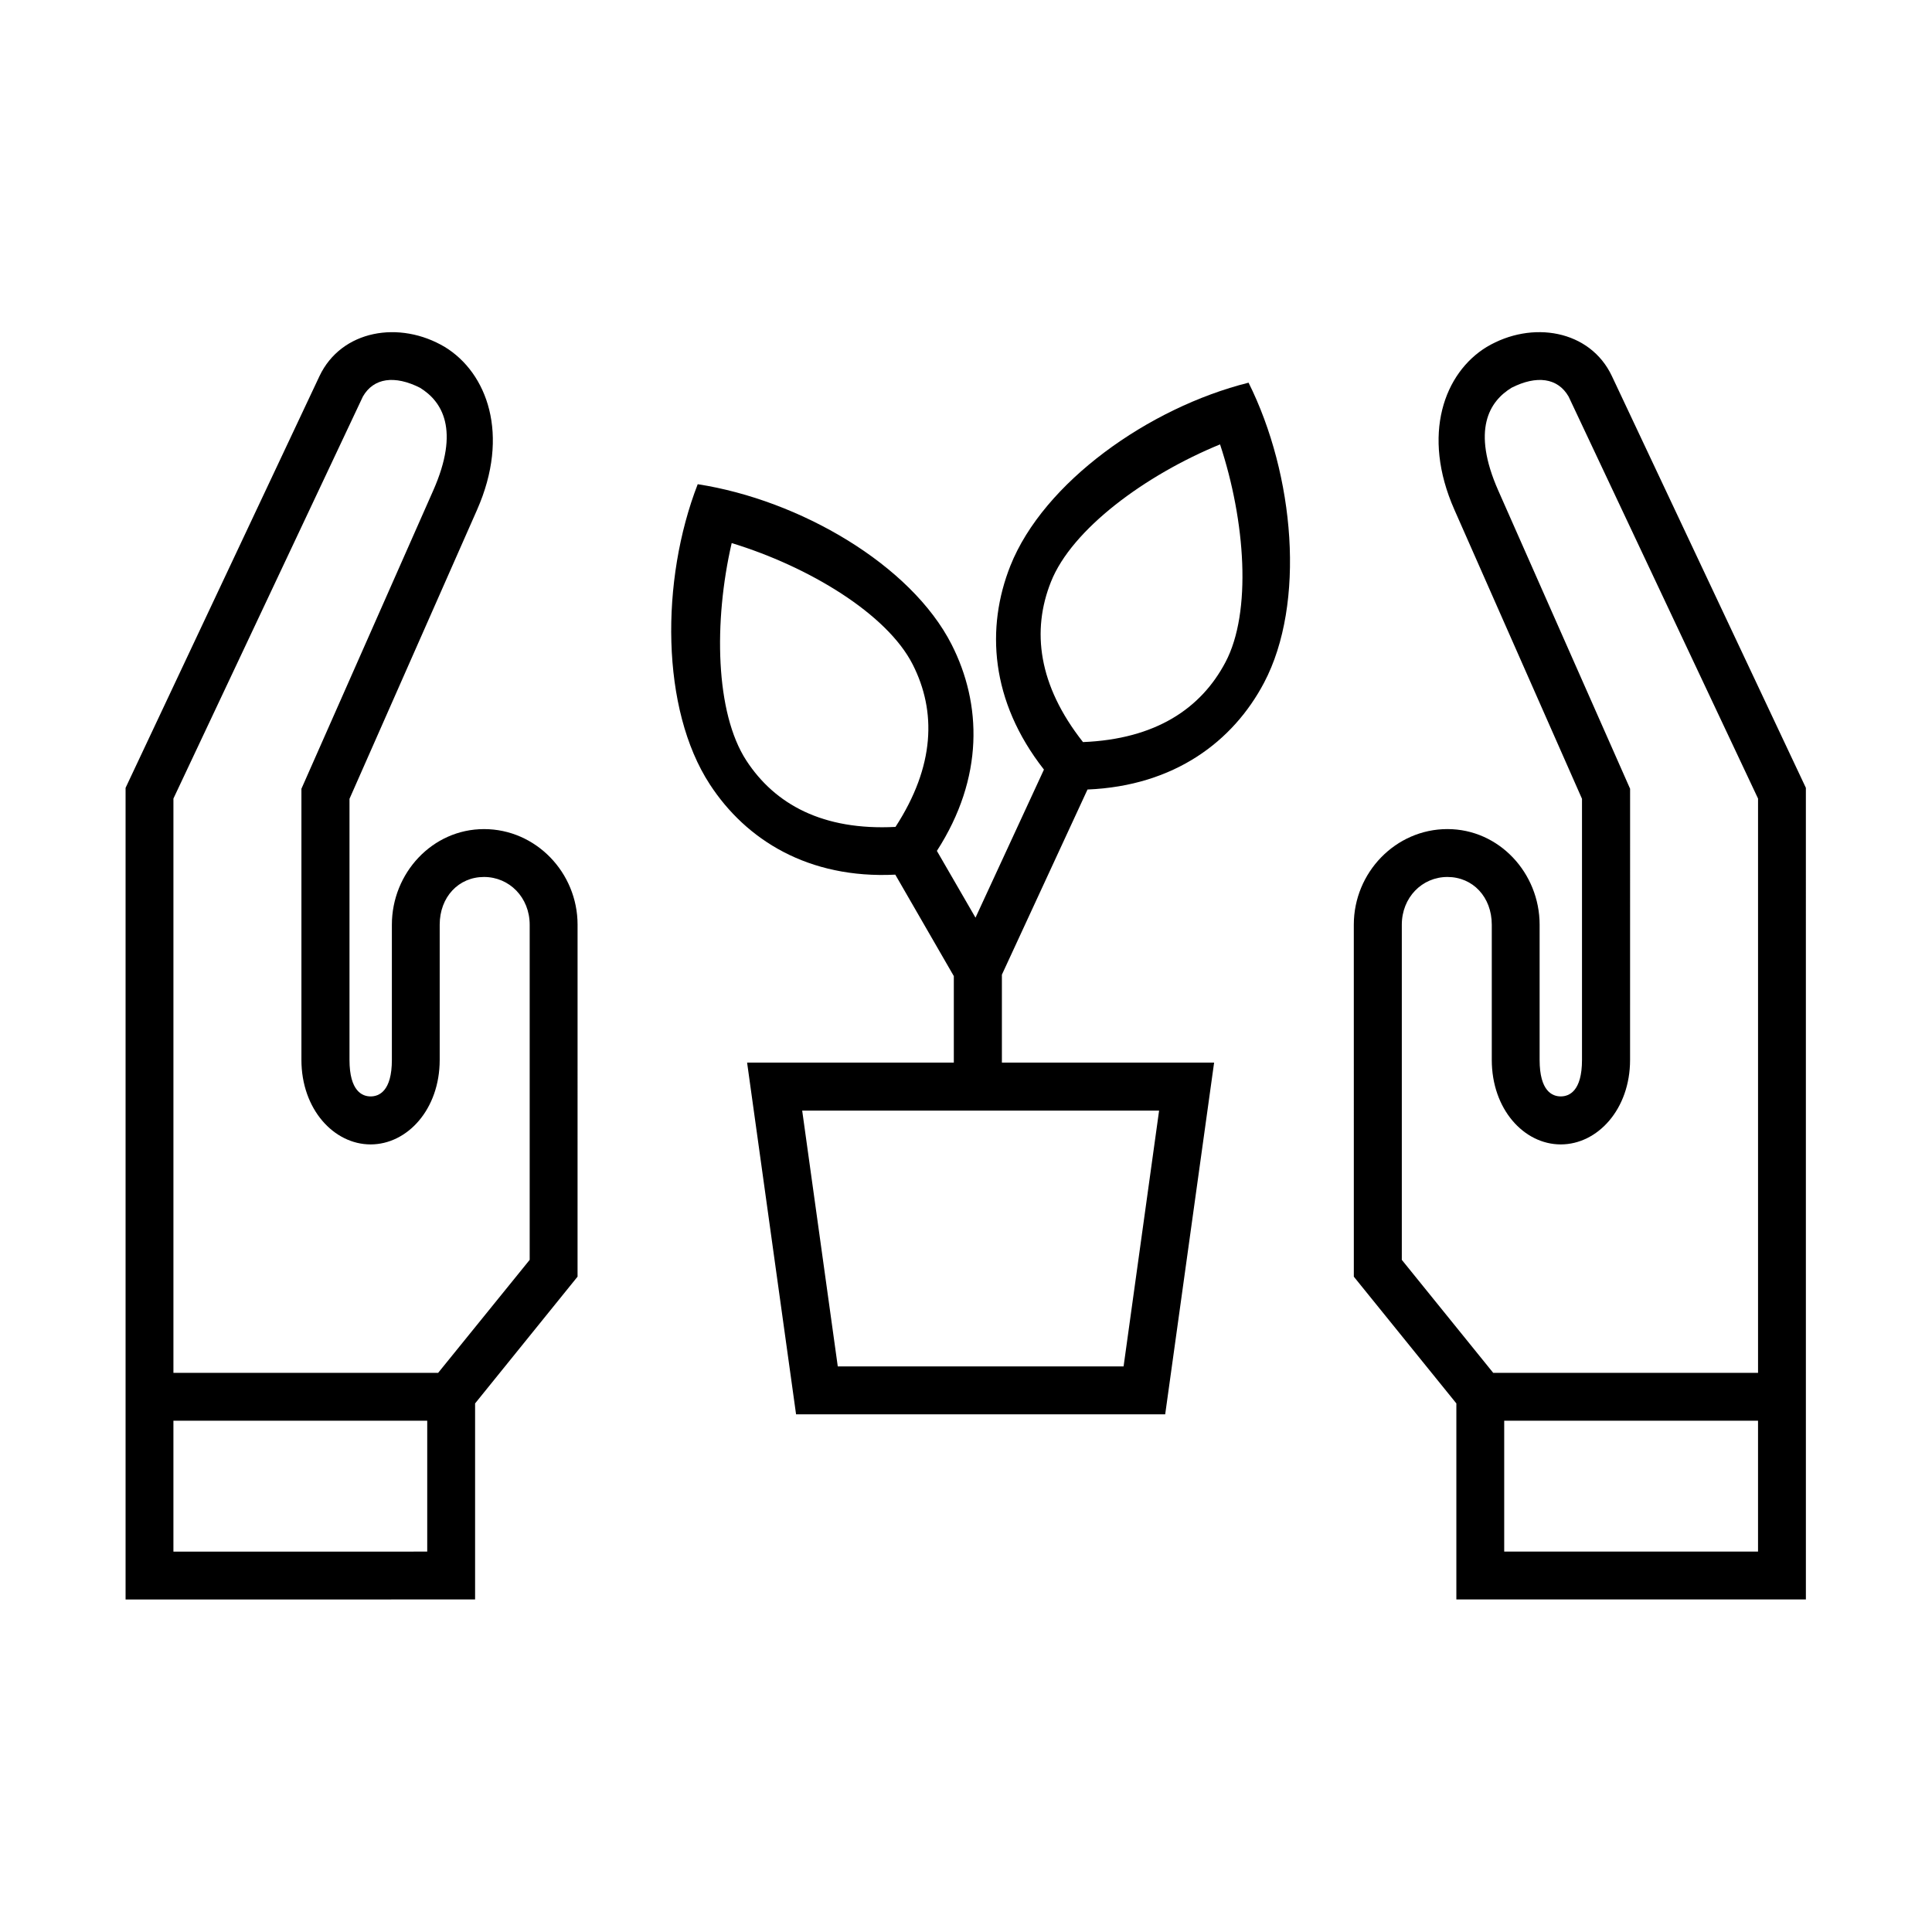
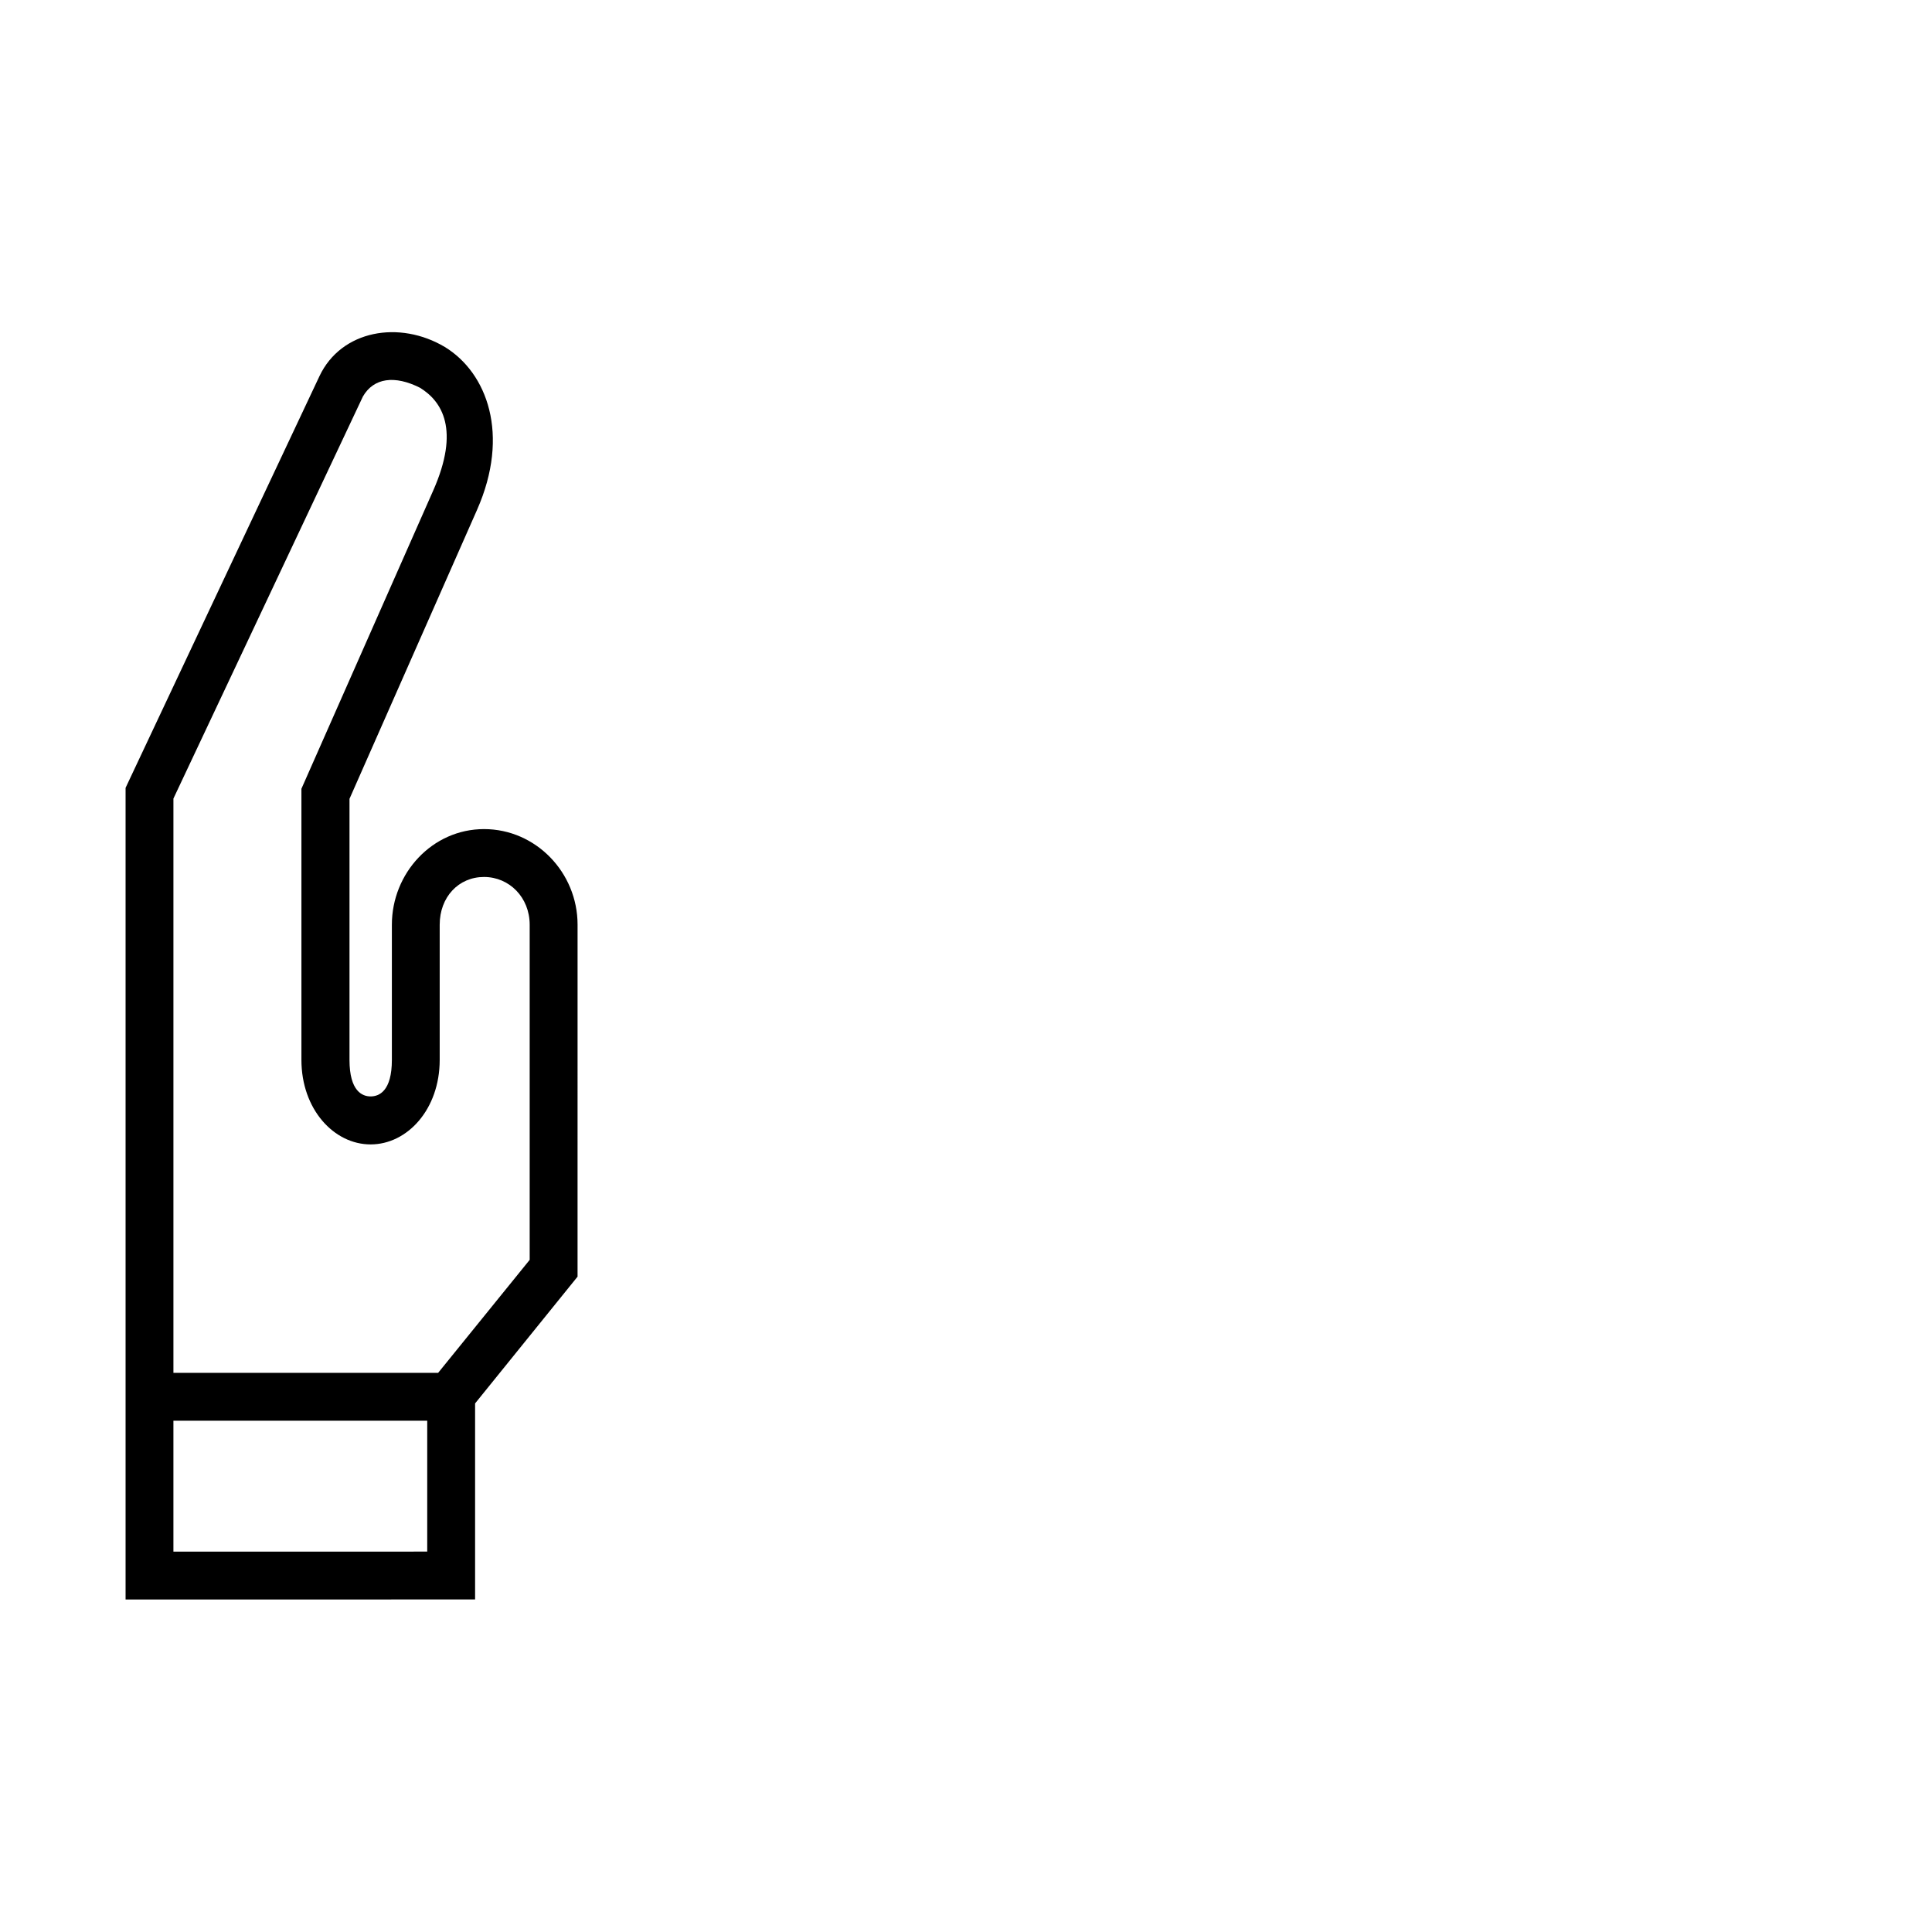
<svg xmlns="http://www.w3.org/2000/svg" fill="#000000" width="800px" height="800px" version="1.1" viewBox="144 144 512 512">
  <g fill-rule="evenodd">
-     <path d="m356.59 438.33h94.582l-9.41 67.785h-75.742zm-18.684-150.41c20.434 6.242 41.145 18.754 47.961 32.152 6.32 12.426 5.918 26.941-4.551 43.066-19.191 0.992-31.926-5.918-39.539-17.605-8.211-12.633-8.68-36.801-3.871-57.613zm129.42-26.152c6.711 20.293 8.465 44.438 1.434 57.727-6.504 12.336-18.574 20.383-37.754 21.164-11.895-15.098-13.648-29.535-8.488-42.477 5.539-13.965 25.039-28.312 44.809-36.414zm7.555-16.355c-26.5 6.644-54.316 26.418-63.117 48.516-6.504 16.379-5.367 35.82 8.891 54.02l-18.137 39.242-10.234-17.695c12.539-19.453 11.895-38.957 3.914-54.676-10.766-21.18-40.305-38.324-67.297-42.5-9.887 25.48-9.797 59.594 3.203 79.535 9.602 14.758 26.133 25.074 49.156 23.938l15.512 26.887v22.914h-54.785l12.977 93.211h97.824l12.965-93.211h-56.242v-23.293l22.688-49.07c23.059-0.961 38.574-12.742 46.793-28.309 11.078-21.051 8.082-55.051-4.109-79.508z" />
-     <path d="m542.63 555.19v-34.691h67.266v34.691zm-27.137-77.316v-88.812c0-7.203 5.356-12.656 12.09-12.656s11.754 5.309 11.754 12.656v35.828c0 13.059 8.516 22.391 18.281 22.391 9.77 0 18.367-9.332 18.367-22.391l0.008-71.859-34.93-79.016c-7.137-16.148-2.363-23.672 3.531-27.266 6.617-3.348 12.215-2.648 15.098 2.336l50.207 106.54v152.2h-70.176zm-12.715 4.461 27.172 33.586v51.953h92.629l-0.004-215.09-51.398-109.1c-5.769-12.27-21.223-14.867-33.207-7.727-11.172 6.824-17.383 23.176-8.516 43.176l33.793 76.562v69.184c0 8.312-3.41 9.68-5.633 9.68-2.223 0-5.598-1.367-5.598-9.68v-35.828c0-13.641-10.703-25.336-24.434-25.336s-24.809 11.52-24.809 25.336z" />
    <path d="m257.22 555.19v-34.691l-67.262 0.004v34.691zm27.152-77.316v-88.812c0-7.203-5.367-12.656-12.102-12.656-6.734 0-11.746 5.309-11.746 12.656v35.828c0 13.059-8.547 22.391-18.312 22.391-9.742 0-18.332-9.332-18.332-22.391v-71.859l34.918-79.016c7.148-16.148 2.363-23.672-3.519-27.266-6.648-3.348-12.25-2.648-15.109 2.336l-50.211 106.54v152.2h70.148zm12.68 4.461-27.148 33.586v51.953l-92.625 0.004v-215.09l51.379-109.1c5.805-12.27 21.254-14.867 33.238-7.727 11.164 6.824 17.352 23.176 8.516 43.176l-33.793 76.562v69.184c0 8.312 3.41 9.68 5.598 9.68 2.215 0 5.633-1.367 5.633-9.68v-35.828c0-13.641 10.691-25.336 24.422-25.336 13.73 0 24.789 11.52 24.789 25.336l-0.004 93.277z" />
  </g>
</svg>